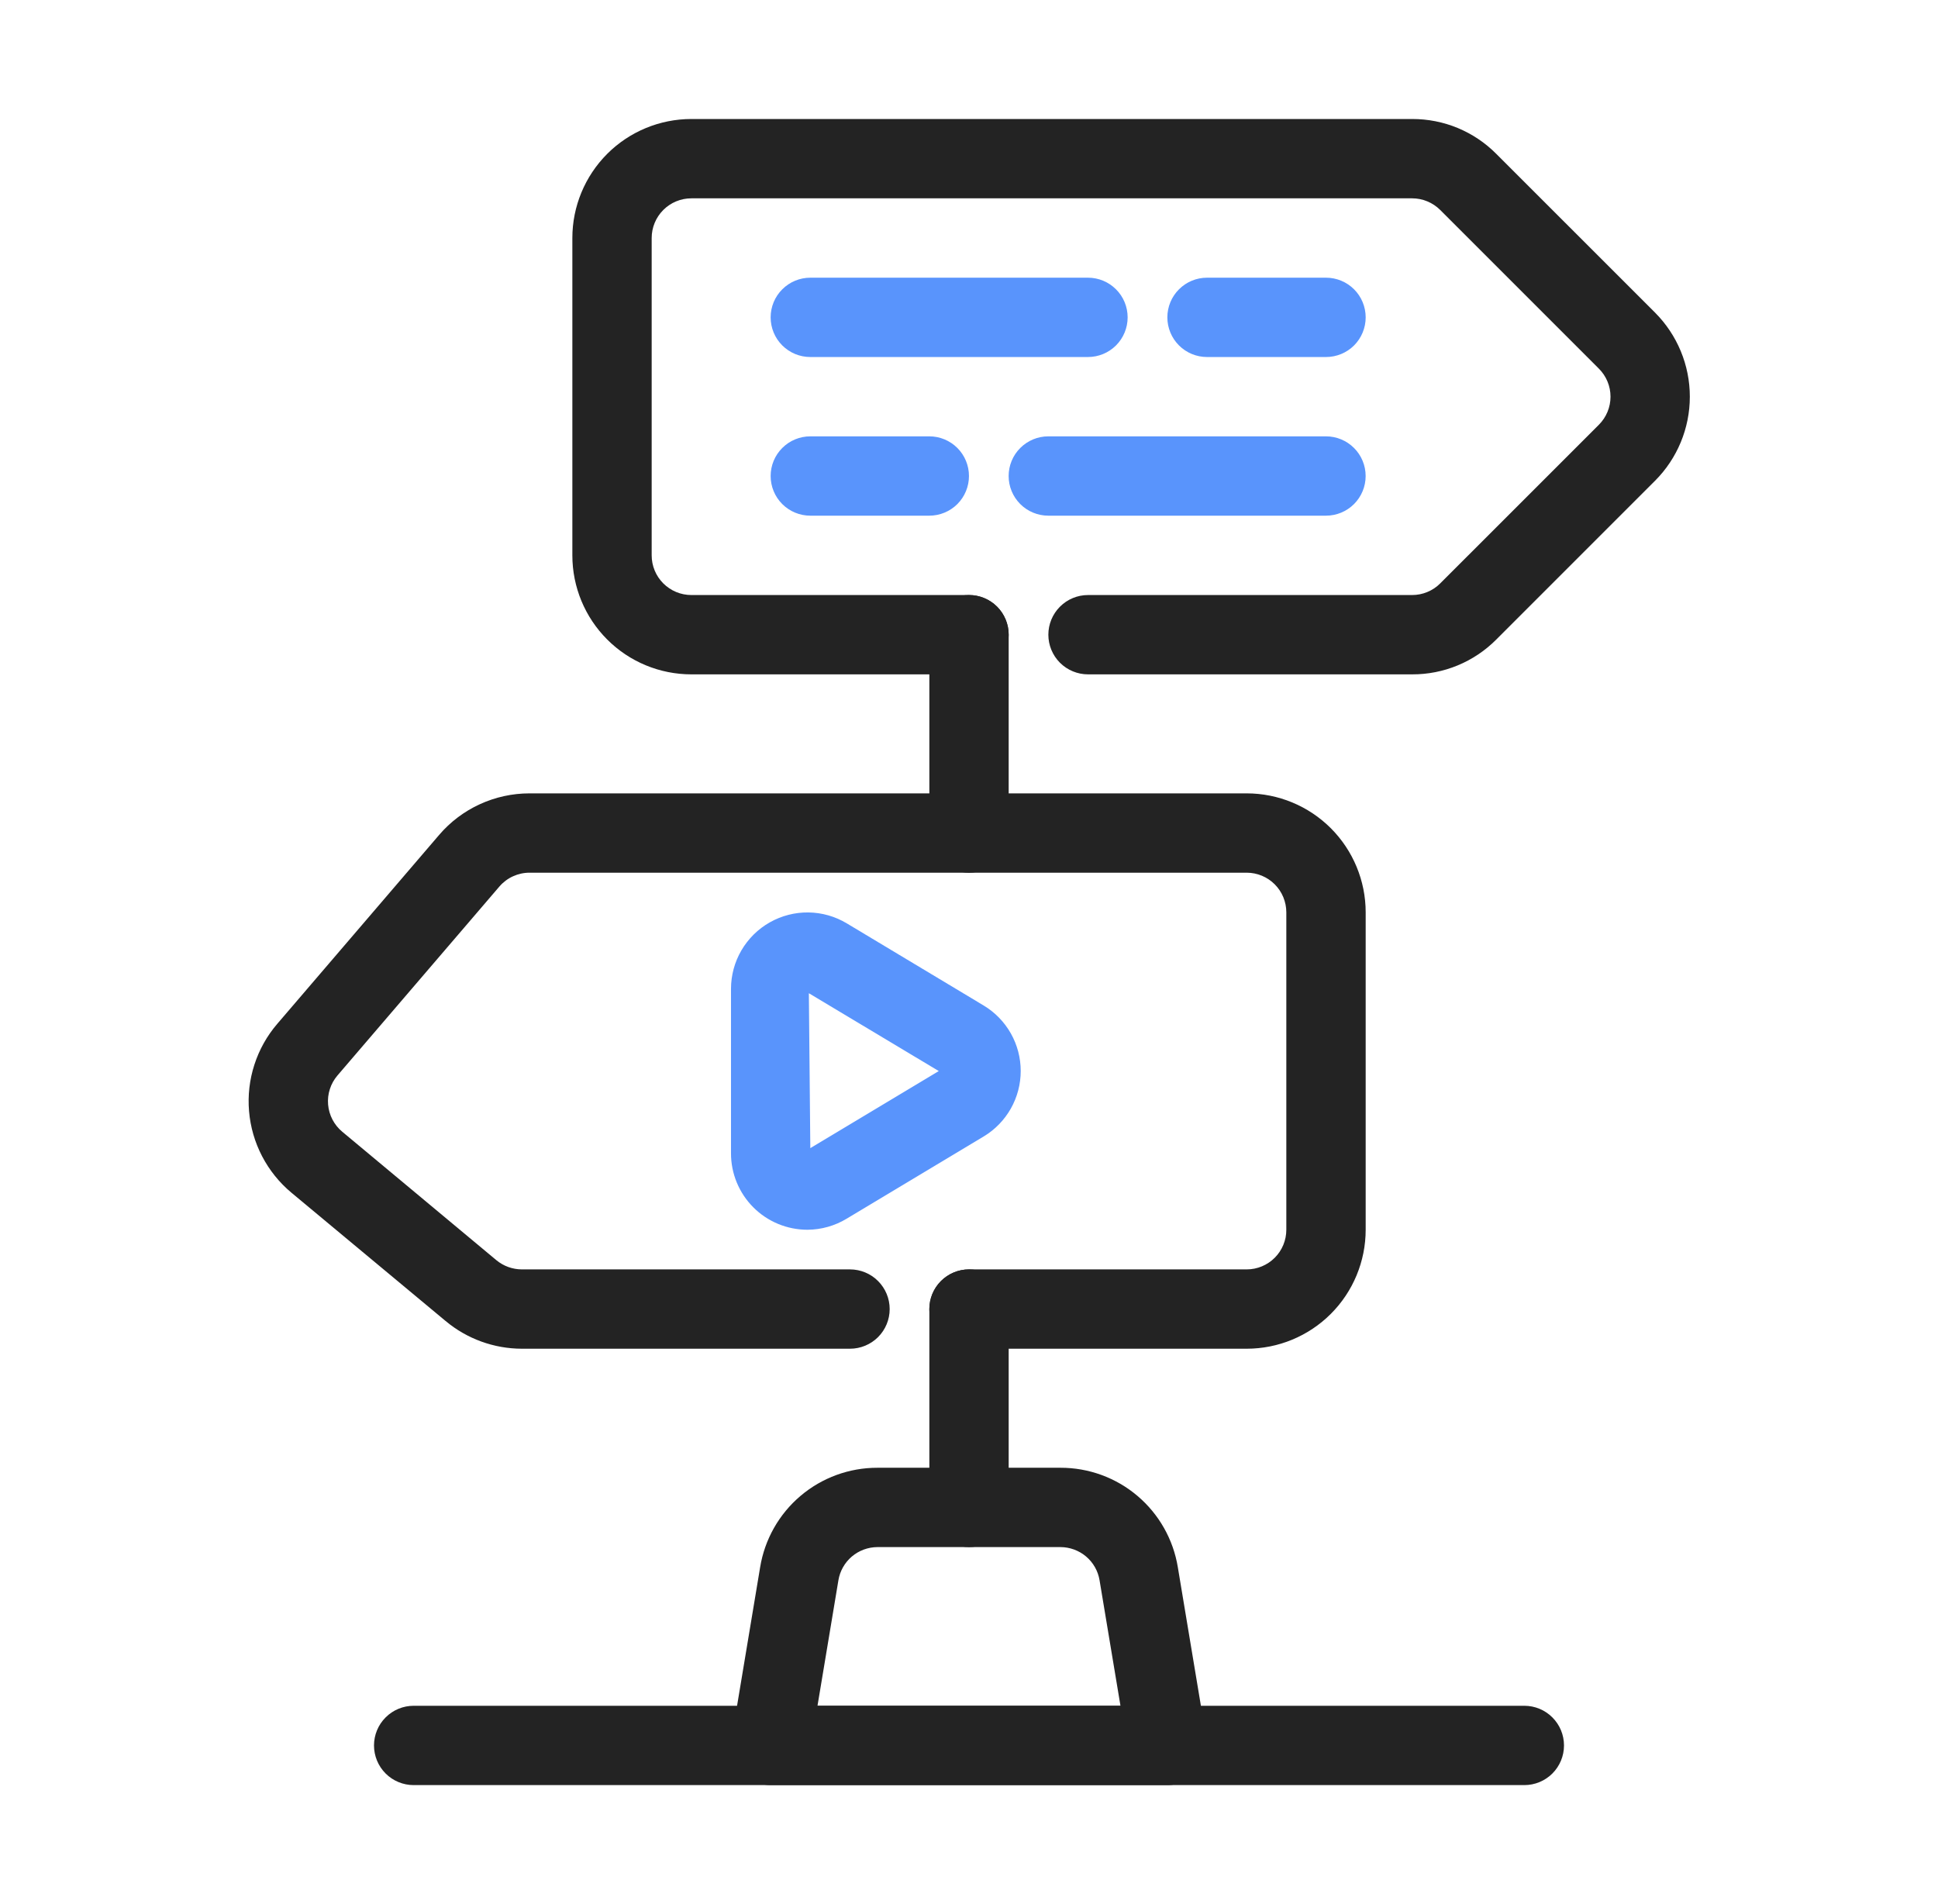
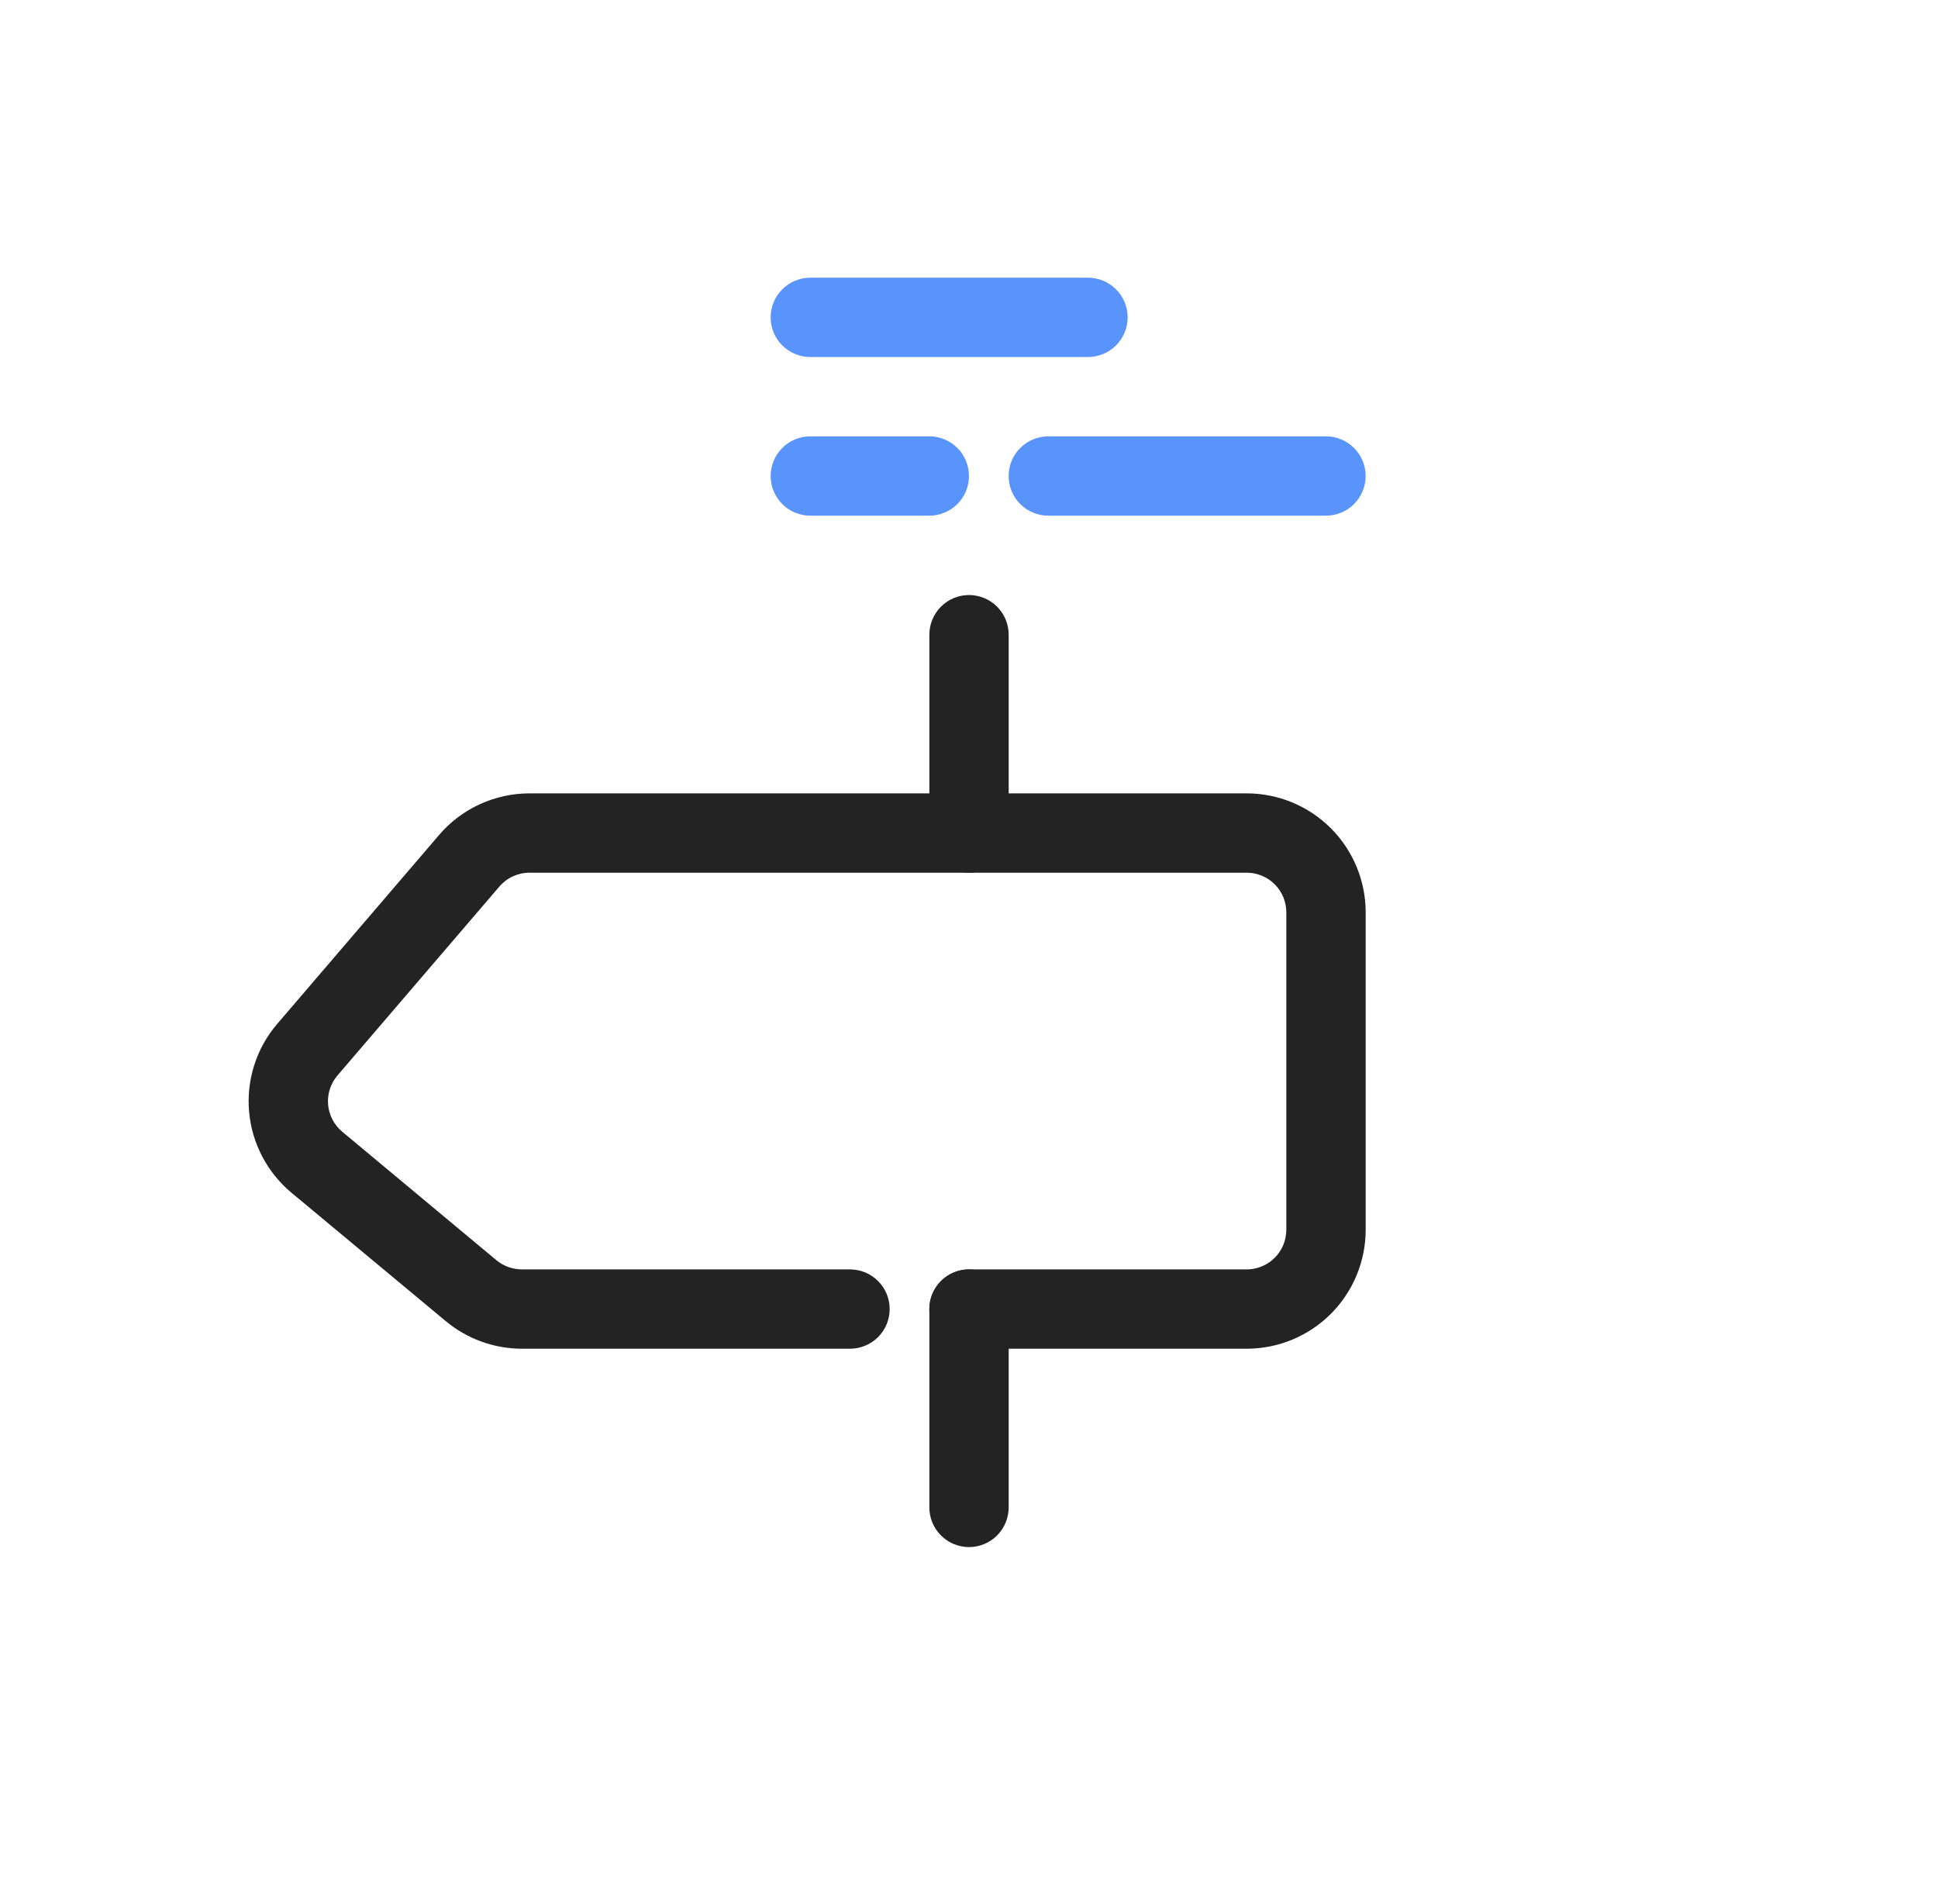
<svg xmlns="http://www.w3.org/2000/svg" width="57" height="56" viewBox="0 0 57 56" fill="none">
-   <path d="M34.333 52.5H22.666C22.497 52.5 22.329 52.463 22.176 52.392C22.022 52.321 21.886 52.217 21.776 52.087C21.667 51.958 21.587 51.806 21.542 51.643C21.497 51.48 21.488 51.308 21.516 51.141L22.357 46.092C22.491 45.274 22.912 44.53 23.545 43.994C24.177 43.458 24.98 43.165 25.809 43.167H31.19C32.019 43.165 32.822 43.458 33.454 43.994C34.087 44.53 34.508 45.274 34.642 46.092L35.483 51.141C35.511 51.308 35.502 51.48 35.458 51.643C35.413 51.806 35.333 51.958 35.223 52.087C35.114 52.217 34.977 52.321 34.824 52.392C34.67 52.463 34.502 52.5 34.333 52.5ZM24.044 50.167H32.955L32.34 46.476C32.295 46.203 32.155 45.956 31.944 45.777C31.733 45.599 31.466 45.501 31.19 45.5H25.809C25.533 45.501 25.266 45.599 25.055 45.777C24.845 45.956 24.704 46.203 24.659 46.476L24.044 50.167Z" fill="#232323" />
-   <path d="M44.833 52.5H12.167C11.857 52.5 11.56 52.377 11.342 52.159C11.123 51.94 11 51.643 11 51.334C11 51.024 11.123 50.727 11.342 50.509C11.56 50.29 11.857 50.167 12.167 50.167H44.833C45.143 50.167 45.44 50.29 45.658 50.509C45.877 50.727 46 51.024 46 51.334C46 51.643 45.877 51.94 45.658 52.159C45.44 52.377 45.143 52.5 44.833 52.5Z" fill="#232323" />
-   <path d="M41.533 19.833H32.001C31.691 19.833 31.395 19.71 31.176 19.492C30.957 19.273 30.834 18.976 30.834 18.667C30.834 18.357 30.957 18.061 31.176 17.842C31.395 17.623 31.691 17.5 32.001 17.5H41.533C41.687 17.5 41.839 17.47 41.98 17.411C42.122 17.353 42.251 17.267 42.359 17.158L47.026 12.492C47.245 12.273 47.368 11.976 47.368 11.667C47.368 11.357 47.245 11.061 47.026 10.842L42.359 6.175C42.251 6.067 42.122 5.981 41.98 5.922C41.839 5.863 41.687 5.833 41.533 5.833H20.334C20.025 5.833 19.728 5.956 19.509 6.175C19.29 6.394 19.167 6.691 19.167 7V16.333C19.167 16.643 19.29 16.939 19.509 17.158C19.728 17.377 20.025 17.5 20.334 17.5H28.501C28.81 17.5 29.107 17.623 29.326 17.842C29.544 18.061 29.667 18.357 29.667 18.667C29.667 18.976 29.544 19.273 29.326 19.492C29.107 19.71 28.81 19.833 28.501 19.833H20.334C19.406 19.833 18.515 19.465 17.859 18.808C17.203 18.152 16.834 17.262 16.834 16.333V7C16.834 6.072 17.203 5.182 17.859 4.525C18.515 3.869 19.406 3.5 20.334 3.5H41.533C41.993 3.499 42.449 3.588 42.874 3.764C43.299 3.941 43.685 4.199 44.009 4.526L48.676 9.192C49.332 9.849 49.701 10.739 49.701 11.667C49.701 12.595 49.332 13.485 48.676 14.141L44.009 18.808C43.685 19.134 43.299 19.393 42.874 19.569C42.449 19.745 41.993 19.835 41.533 19.833Z" fill="#232323" />
  <path d="M36.667 39.666H28.5C28.191 39.666 27.894 39.543 27.675 39.325C27.456 39.106 27.333 38.809 27.333 38.5C27.333 38.19 27.456 37.894 27.675 37.675C27.894 37.456 28.191 37.333 28.5 37.333H36.667C36.976 37.333 37.273 37.21 37.492 36.991C37.711 36.773 37.833 36.476 37.833 36.166V26.833C37.833 26.524 37.711 26.227 37.492 26.008C37.273 25.789 36.976 25.666 36.667 25.666H15.573C15.405 25.666 15.239 25.703 15.086 25.773C14.933 25.843 14.797 25.946 14.688 26.073L9.926 31.629C9.825 31.747 9.749 31.883 9.702 32.03C9.654 32.177 9.637 32.332 9.65 32.486C9.663 32.641 9.707 32.79 9.778 32.927C9.85 33.064 9.948 33.186 10.067 33.285L14.6 37.063C14.811 37.237 15.075 37.332 15.347 37.333H25C25.309 37.333 25.606 37.456 25.825 37.675C26.044 37.894 26.167 38.19 26.167 38.5C26.167 38.809 26.044 39.106 25.825 39.325C25.606 39.543 25.309 39.666 25 39.666H15.345C14.526 39.664 13.733 39.375 13.105 38.85L8.571 35.077C8.215 34.78 7.922 34.415 7.708 34.004C7.494 33.593 7.364 33.143 7.325 32.681C7.286 32.219 7.339 31.754 7.482 31.313C7.624 30.872 7.853 30.463 8.155 30.111L12.916 24.555C13.244 24.171 13.652 23.864 14.111 23.653C14.57 23.442 15.069 23.333 15.573 23.333H36.667C37.595 23.333 38.485 23.702 39.142 24.358C39.798 25.015 40.167 25.905 40.167 26.833V36.166C40.167 37.095 39.798 37.985 39.142 38.641C38.485 39.298 37.595 39.666 36.667 39.666Z" fill="#232323" />
  <path d="M28.501 25.667C28.191 25.667 27.895 25.544 27.676 25.325C27.457 25.106 27.334 24.809 27.334 24.5V18.667C27.334 18.357 27.457 18.061 27.676 17.842C27.895 17.623 28.191 17.5 28.501 17.5C28.81 17.5 29.107 17.623 29.326 17.842C29.544 18.061 29.667 18.357 29.667 18.667V24.5C29.667 24.809 29.544 25.106 29.326 25.325C29.107 25.544 28.81 25.667 28.501 25.667Z" fill="#232323" />
  <path d="M28.501 45.5C28.191 45.5 27.895 45.377 27.676 45.158C27.457 44.939 27.334 44.642 27.334 44.333V38.5C27.334 38.19 27.457 37.894 27.676 37.675C27.895 37.456 28.191 37.333 28.501 37.333C28.81 37.333 29.107 37.456 29.326 37.675C29.544 37.894 29.667 38.19 29.667 38.5V44.333C29.667 44.642 29.544 44.939 29.326 45.158C29.107 45.377 28.81 45.5 28.501 45.5Z" fill="#232323" />
-   <path d="M23.748 36.167C23.453 36.167 23.16 36.109 22.887 35.996C22.614 35.883 22.366 35.718 22.157 35.508C21.948 35.299 21.783 35.051 21.67 34.778C21.557 34.505 21.499 34.212 21.5 33.917V29.084C21.5 28.686 21.605 28.295 21.806 27.951C22.006 27.608 22.294 27.323 22.64 27.127C22.987 26.931 23.379 26.83 23.777 26.835C24.175 26.84 24.564 26.951 24.905 27.156L28.933 29.573C29.265 29.773 29.539 30.055 29.73 30.392C29.921 30.73 30.021 31.111 30.021 31.498C30.021 31.886 29.921 32.266 29.73 32.604C29.539 32.941 29.265 33.223 28.933 33.423L24.905 35.84C24.556 36.052 24.156 36.165 23.748 36.167ZM23.79 29.211L23.833 33.767L27.611 31.5L23.79 29.211Z" fill="#5994FC" />
-   <path d="M39.001 10.5H35.501C35.191 10.5 34.895 10.377 34.676 10.159C34.457 9.94 34.334 9.643 34.334 9.334C34.334 9.024 34.457 8.727 34.676 8.509C34.895 8.29 35.191 8.167 35.501 8.167H39.001C39.31 8.167 39.607 8.29 39.826 8.509C40.044 8.727 40.167 9.024 40.167 9.334C40.167 9.643 40.044 9.94 39.826 10.159C39.607 10.377 39.31 10.5 39.001 10.5Z" fill="#5994FC" />
-   <path d="M31.999 10.5H23.833C23.523 10.5 23.227 10.377 23.008 10.159C22.789 9.94 22.666 9.643 22.666 9.334C22.666 9.024 22.789 8.727 23.008 8.509C23.227 8.29 23.523 8.167 23.833 8.167H31.999C32.309 8.167 32.605 8.29 32.824 8.509C33.043 8.727 33.166 9.024 33.166 9.334C33.166 9.643 33.043 9.94 32.824 10.159C32.605 10.377 32.309 10.5 31.999 10.5Z" fill="#5994FC" />
+   <path d="M31.999 10.5H23.833C23.523 10.5 23.227 10.377 23.008 10.159C22.789 9.94 22.666 9.643 22.666 9.334C22.666 9.024 22.789 8.727 23.008 8.509C23.227 8.29 23.523 8.167 23.833 8.167H31.999C32.309 8.167 32.605 8.29 32.824 8.509C33.043 8.727 33.166 9.024 33.166 9.334C33.166 9.643 33.043 9.94 32.824 10.159C32.605 10.377 32.309 10.5 31.999 10.5" fill="#5994FC" />
  <path d="M27.333 15.166H23.833C23.523 15.166 23.227 15.043 23.008 14.825C22.789 14.606 22.666 14.309 22.666 14C22.666 13.69 22.789 13.393 23.008 13.175C23.227 12.956 23.523 12.833 23.833 12.833H27.333C27.642 12.833 27.939 12.956 28.158 13.175C28.376 13.393 28.499 13.69 28.499 14C28.499 14.309 28.376 14.606 28.158 14.825C27.939 15.043 27.642 15.166 27.333 15.166Z" fill="#5994FC" />
  <path d="M38.999 15.166H30.833C30.523 15.166 30.227 15.043 30.008 14.825C29.789 14.606 29.666 14.309 29.666 14C29.666 13.69 29.789 13.393 30.008 13.175C30.227 12.956 30.523 12.833 30.833 12.833H38.999C39.309 12.833 39.605 12.956 39.824 13.175C40.043 13.393 40.166 13.69 40.166 14C40.166 14.309 40.043 14.606 39.824 14.825C39.605 15.043 39.309 15.166 38.999 15.166Z" fill="#5994FC" />
</svg>